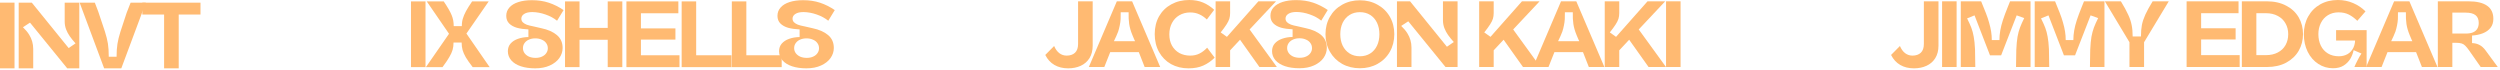
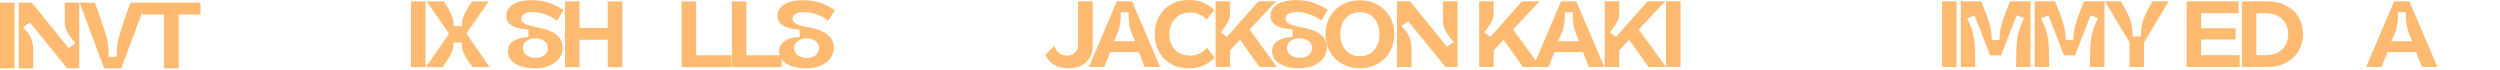
<svg xmlns="http://www.w3.org/2000/svg" width="641" height="18" viewBox="0 0 641 18" fill="none">
  <path d="M42.076 2.803L42.922 3.722H36.494V0.677H51.405V3.722H44.976L45.822 2.803V17.521H42.076V2.803Z" fill="#FFBA72" />
  <path d="M20.42 0.677H24.311C24.617 1.482 24.907 2.24 25.181 2.948C25.954 5.188 26.526 6.896 26.896 8.072C27.267 9.232 27.525 10.271 27.67 11.19C27.815 12.108 27.887 13.228 27.887 14.549H29.893C29.893 13.26 29.966 12.164 30.111 11.262C30.256 10.344 30.506 9.321 30.86 8.193C31.23 7.049 31.77 5.405 32.479 3.263C32.817 2.409 33.156 1.547 33.494 0.677H37.385L31.102 17.521H26.703L20.42 0.677Z" fill="#FFBA72" />
  <path d="M4.793 0.677H8.152L17.602 12.325L19.366 11.117C18.77 10.456 18.278 9.852 17.892 9.304C17.505 8.757 17.191 8.169 16.949 7.54C16.707 6.896 16.587 6.227 16.587 5.534V0.677H20.332V17.521H17.239L7.693 5.8L5.88 6.984C6.557 7.629 7.089 8.265 7.476 8.894C8.168 10.005 8.515 11.222 8.515 12.543V17.521H4.793V0.677Z" fill="#FFBA72" />
  <path d="M0 0.677H3.722V17.521H0V0.677Z" fill="#FFBA72" />
  <path d="M206.761 17.521C205.359 17.521 204.126 17.344 203.063 16.989C202.016 16.635 201.202 16.128 200.622 15.467C200.042 14.79 199.752 14.017 199.752 13.147C199.752 12.357 199.986 11.697 200.453 11.165C200.92 10.634 201.549 10.231 202.338 9.957C203.144 9.667 204.038 9.514 205.021 9.498V7.54C203.909 7.492 202.934 7.355 202.096 7.129C201.259 6.888 200.59 6.517 200.09 6.018C199.591 5.518 199.341 4.866 199.341 4.06C199.341 3.238 199.607 2.53 200.139 1.933C200.671 1.321 201.436 0.854 202.435 0.532C203.434 0.209 204.594 0.048 205.915 0.048C207.51 0.048 208.96 0.266 210.265 0.701C211.57 1.136 212.827 1.764 214.035 2.586L212.367 5.317C211.562 4.656 210.579 4.125 209.419 3.722C208.275 3.319 207.147 3.11 206.036 3.093C205.117 3.093 204.416 3.255 203.933 3.577C203.45 3.883 203.208 4.286 203.208 4.785C203.208 5.14 203.329 5.446 203.571 5.703C203.812 5.945 204.151 6.155 204.586 6.332C205.037 6.493 205.609 6.638 206.301 6.767L208.307 7.226C210.015 7.58 211.352 8.169 212.319 8.99C213.302 9.812 213.793 10.915 213.793 12.301C213.793 13.22 213.511 14.081 212.947 14.887C212.384 15.677 211.57 16.313 210.507 16.796C209.443 17.279 208.195 17.521 206.761 17.521ZM206.857 14.839C207.502 14.839 208.058 14.726 208.525 14.5C209.008 14.275 209.371 13.977 209.612 13.606C209.87 13.236 209.999 12.825 209.999 12.374C209.999 11.874 209.862 11.439 209.588 11.069C209.33 10.682 208.952 10.384 208.452 10.174C207.969 9.949 207.413 9.836 206.785 9.836C206.189 9.836 205.649 9.941 205.166 10.15C204.682 10.36 204.304 10.658 204.03 11.044C203.756 11.415 203.619 11.85 203.619 12.349C203.619 12.817 203.756 13.244 204.03 13.63C204.304 14.001 204.682 14.299 205.166 14.524C205.665 14.734 206.229 14.839 206.857 14.839Z" fill="#FFBA72" />
  <path d="M187.64 0.362H191.362V15.08L190.444 14.162H200.425V17.207H187.64V0.362Z" fill="#FFBA72" />
  <path d="M174.776 0.362H178.498V15.08L177.58 14.162H187.561V17.207H174.776V0.362Z" fill="#FFBA72" />
-   <path d="M160.614 0.362H173.93V3.407H163.417L164.335 2.537V8.12L163.417 7.274H173.18V10.15H163.417L164.335 9.352V15.08L163.417 14.162H174.22V17.207H160.614V0.362Z" fill="#FFBA72" />
  <path d="M155.818 0.362H159.564V17.207H155.818V0.362ZM144.87 0.362H148.592V17.207H144.87V0.362ZM148.278 7.153H156.156V10.198H148.278V7.153Z" fill="#FFBA72" />
  <path d="M137.223 17.521C135.822 17.521 134.589 17.344 133.526 16.989C132.478 16.635 131.665 16.128 131.085 15.467C130.505 14.79 130.215 14.017 130.215 13.147C130.215 12.357 130.448 11.697 130.916 11.165C131.383 10.634 132.011 10.231 132.801 9.957C133.606 9.667 134.5 9.514 135.483 9.498V7.54C134.372 7.492 133.397 7.355 132.559 7.129C131.721 6.888 131.053 6.517 130.553 6.018C130.054 5.518 129.804 4.866 129.804 4.06C129.804 3.238 130.07 2.53 130.601 1.933C131.133 1.321 131.898 0.854 132.897 0.532C133.896 0.209 135.056 0.048 136.377 0.048C137.972 0.048 139.422 0.266 140.728 0.701C142.033 1.136 143.289 1.764 144.498 2.586L142.83 5.317C142.024 4.656 141.042 4.125 139.882 3.722C138.738 3.319 137.61 3.11 136.498 3.093C135.58 3.093 134.879 3.255 134.396 3.577C133.912 3.883 133.671 4.286 133.671 4.785C133.671 5.14 133.792 5.446 134.033 5.703C134.275 5.945 134.613 6.155 135.048 6.332C135.499 6.493 136.071 6.638 136.764 6.767L138.77 7.226C140.478 7.58 141.815 8.169 142.782 8.99C143.765 9.812 144.256 10.915 144.256 12.301C144.256 13.22 143.974 14.081 143.41 14.887C142.846 15.677 142.033 16.313 140.969 16.796C139.906 17.279 138.657 17.521 137.223 17.521ZM137.32 14.839C137.964 14.839 138.52 14.726 138.987 14.5C139.471 14.275 139.833 13.977 140.075 13.606C140.333 13.236 140.462 12.825 140.462 12.374C140.462 11.874 140.325 11.439 140.051 11.069C139.793 10.682 139.414 10.384 138.915 10.174C138.432 9.949 137.876 9.836 137.247 9.836C136.651 9.836 136.112 9.941 135.628 10.15C135.145 10.36 134.766 10.658 134.492 11.044C134.218 11.415 134.082 11.85 134.082 12.349C134.082 12.817 134.218 13.244 134.492 13.63C134.766 14.001 135.145 14.299 135.628 14.524C136.128 14.734 136.692 14.839 137.32 14.839Z" fill="#FFBA72" />
  <path d="M115.585 7.999V9.328L109.423 0.362H113.773C114.788 1.861 115.464 3.037 115.803 3.891C116.157 4.729 116.334 5.663 116.334 6.694H118.413C118.413 5.905 118.509 5.236 118.703 4.688C118.864 4.14 119.122 3.536 119.476 2.876C119.831 2.215 120.354 1.377 121.047 0.362H125.3L119.138 9.256V7.951L125.542 17.207H121.192C120.419 16.208 119.831 15.37 119.428 14.693C119.041 14.017 118.767 13.396 118.606 12.833C118.445 12.253 118.364 11.608 118.364 10.899H116.286C116.286 11.592 116.206 12.22 116.044 12.784C115.883 13.348 115.601 13.968 115.199 14.645C114.812 15.322 114.232 16.176 113.459 17.207H109.205L115.585 7.999Z" fill="#FFBA72" />
  <path d="M105.378 0.362H109.1V17.207H105.378V0.362Z" fill="#FFBA72" />
  <path d="M427.175 0.338H430.897V17.183H427.175V0.338Z" fill="#FFBA72" />
  <path d="M411.455 0.338H415.177V3.359C415.177 3.875 415.112 4.35 414.983 4.785C414.854 5.22 414.613 5.712 414.258 6.259C413.92 6.791 413.42 7.476 412.76 8.314L414.355 9.449L422.427 0.338H426.946L419.575 8.193L419.672 6.864L427.163 17.183H422.693L417.231 9.498L418.27 9.594L414.452 13.679L415.177 12.011V17.183H411.455V0.338Z" fill="#FFBA72" />
  <path d="M407.376 17.183L405.564 12.567L406.699 13.364H397.733L398.869 12.567L397.033 17.183H393.069L400.247 0.338H404.162L411.364 17.183H407.376ZM401.238 3.142C401.254 3.77 401.246 4.358 401.213 4.906C401.181 5.438 401.109 5.969 400.996 6.501C400.899 7.017 400.762 7.548 400.585 8.096C400.376 8.692 399.925 9.699 399.232 11.117L398.7 10.561H405.709L405.177 11.117C404.839 10.424 404.524 9.715 404.234 8.99C403.815 7.975 403.542 7.033 403.413 6.163C403.284 5.277 403.235 4.27 403.268 3.142H401.238Z" fill="#FFBA72" />
  <path d="M379.26 0.338H382.982V3.359C382.982 3.875 382.917 4.35 382.788 4.785C382.659 5.22 382.418 5.712 382.063 6.259C381.725 6.791 381.225 7.476 380.565 8.314L382.16 9.449L390.232 0.338H394.751L387.38 8.193L387.477 6.864L394.968 17.183H390.498L385.036 9.498L386.075 9.594L382.256 13.679L382.982 12.011V17.183H379.26V0.338Z" fill="#FFBA72" />
  <path d="M358.181 0.338H361.54L370.99 11.987L372.754 10.779C372.158 10.118 371.666 9.514 371.28 8.966C370.893 8.418 370.579 7.83 370.337 7.202C370.095 6.557 369.974 5.889 369.974 5.196V0.338H373.72V17.183H370.627L361.081 5.462L359.268 6.646C359.945 7.29 360.477 7.927 360.863 8.555C361.556 9.667 361.903 10.883 361.903 12.204V17.183H358.181V0.338Z" fill="#FFBA72" />
  <path d="M348.677 17.497C346.985 17.497 345.471 17.126 344.134 16.385C342.796 15.628 341.749 14.589 340.992 13.268C340.235 11.93 339.856 10.432 339.856 8.772C339.856 7.113 340.235 5.623 340.992 4.302C341.749 2.98 342.796 1.949 344.134 1.208C345.471 0.451 346.985 0.072 348.677 0.072C350.353 0.072 351.859 0.451 353.196 1.208C354.55 1.949 355.605 2.98 356.362 4.302C357.119 5.623 357.498 7.113 357.498 8.772C357.498 10.432 357.119 11.93 356.362 13.268C355.605 14.589 354.55 15.628 353.196 16.385C351.859 17.126 350.353 17.497 348.677 17.497ZM348.677 14.428C349.692 14.428 350.578 14.186 351.335 13.703C352.093 13.219 352.673 12.551 353.075 11.697C353.478 10.843 353.68 9.868 353.68 8.772C353.68 7.677 353.478 6.702 353.075 5.848C352.673 4.994 352.093 4.326 351.335 3.842C350.578 3.359 349.692 3.117 348.677 3.117C347.662 3.117 346.776 3.359 346.019 3.842C345.261 4.326 344.673 4.994 344.254 5.848C343.852 6.702 343.65 7.677 343.65 8.772C343.65 9.868 343.852 10.843 344.254 11.697C344.673 12.551 345.261 13.219 346.019 13.703C346.776 14.186 347.662 14.428 348.677 14.428Z" fill="#FFBA72" />
  <path d="M333.162 17.497C331.76 17.497 330.528 17.32 329.464 16.965C328.417 16.611 327.604 16.103 327.024 15.443C326.444 14.766 326.154 13.993 326.154 13.123C326.154 12.333 326.387 11.672 326.854 11.141C327.322 10.609 327.95 10.206 328.739 9.932C329.545 9.642 330.439 9.489 331.422 9.473V7.516C330.31 7.467 329.336 7.33 328.498 7.105C327.66 6.863 326.991 6.493 326.492 5.993C325.992 5.494 325.743 4.841 325.743 4.036C325.743 3.214 326.009 2.505 326.54 1.909C327.072 1.297 327.837 0.829 328.836 0.507C329.835 0.185 330.995 0.024 332.316 0.024C333.911 0.024 335.361 0.241 336.666 0.676C337.971 1.111 339.228 1.74 340.436 2.561L338.769 5.292C337.963 4.632 336.98 4.1 335.82 3.697C334.676 3.295 333.549 3.085 332.437 3.069C331.519 3.069 330.818 3.23 330.334 3.552C329.851 3.858 329.609 4.261 329.609 4.761C329.609 5.115 329.73 5.421 329.972 5.679C330.214 5.921 330.552 6.13 330.987 6.307C331.438 6.469 332.01 6.614 332.703 6.742L334.709 7.202C336.417 7.556 337.754 8.144 338.72 8.966C339.703 9.787 340.195 10.891 340.195 12.277C340.195 13.195 339.913 14.057 339.349 14.863C338.785 15.652 337.971 16.288 336.908 16.772C335.845 17.255 334.596 17.497 333.162 17.497ZM333.259 14.814C333.903 14.814 334.459 14.701 334.926 14.476C335.41 14.25 335.772 13.952 336.014 13.582C336.272 13.211 336.4 12.8 336.4 12.349C336.4 11.85 336.263 11.415 335.99 11.044C335.732 10.658 335.353 10.359 334.854 10.15C334.37 9.924 333.815 9.812 333.186 9.812C332.59 9.812 332.05 9.916 331.567 10.126C331.084 10.335 330.705 10.633 330.431 11.02C330.157 11.391 330.02 11.826 330.02 12.325C330.02 12.792 330.157 13.219 330.431 13.606C330.705 13.976 331.084 14.274 331.567 14.5C332.066 14.71 332.63 14.814 333.259 14.814Z" fill="#FFBA72" />
  <path d="M311.682 0.338H315.403V3.359C315.403 3.875 315.339 4.35 315.21 4.785C315.081 5.22 314.839 5.712 314.485 6.259C314.147 6.791 313.647 7.476 312.987 8.314L314.582 9.449L322.654 0.338H327.173L319.802 8.193L319.898 6.864L327.39 17.183H322.919L317.458 9.498L318.497 9.594L314.678 13.679L315.403 12.011V17.183H311.682V0.338Z" fill="#FFBA72" />
  <path d="M304.723 17.521C303.063 17.521 301.573 17.159 300.252 16.434C298.947 15.693 297.924 14.661 297.182 13.34C296.441 12.003 296.071 10.472 296.071 8.749C296.071 7.025 296.441 5.502 297.182 4.181C297.94 2.86 298.987 1.837 300.324 1.112C301.678 0.371 303.208 0 304.916 0C306.253 0 307.437 0.218 308.469 0.653C309.5 1.088 310.45 1.708 311.32 2.513L309.435 5.003C308.839 4.423 308.195 3.98 307.502 3.673C306.809 3.351 306.028 3.19 305.158 3.19C304.127 3.19 303.2 3.432 302.378 3.915C301.573 4.382 300.945 5.043 300.493 5.897C300.042 6.751 299.817 7.725 299.817 8.821C299.817 9.917 300.042 10.875 300.493 11.697C300.961 12.519 301.597 13.155 302.403 13.606C303.224 14.041 304.151 14.259 305.182 14.259C306.068 14.259 306.857 14.081 307.55 13.727C308.259 13.373 308.912 12.873 309.508 12.229L311.441 14.79C310.539 15.676 309.556 16.353 308.493 16.82C307.445 17.288 306.189 17.521 304.723 17.521Z" fill="#FFBA72" />
  <path d="M293.488 17.183L291.675 12.567L292.811 13.364H283.845L284.981 12.567L283.144 17.183H279.181L286.358 0.338H290.273L297.475 17.183H293.488ZM287.349 3.142C287.365 3.77 287.357 4.358 287.325 4.906C287.293 5.438 287.22 5.969 287.108 6.501C287.011 7.017 286.874 7.548 286.697 8.096C286.487 8.692 286.036 9.699 285.343 11.117L284.812 10.561H291.82L291.288 11.117C290.95 10.424 290.636 9.715 290.346 8.99C289.927 7.975 289.653 7.033 289.524 6.163C289.395 5.277 289.347 4.27 289.379 3.142H287.349Z" fill="#FFBA72" />
  <path d="M273.881 17.521C272.528 17.521 271.352 17.231 270.353 16.651C269.354 16.071 268.572 15.217 268.009 14.089L270.28 11.794C270.619 12.599 271.062 13.211 271.609 13.63C272.157 14.049 272.786 14.259 273.494 14.259C274.381 14.259 275.09 14.017 275.621 13.534C276.153 13.034 276.419 12.285 276.419 11.286V0.338H280.165V11.721C280.165 12.962 279.891 14.025 279.343 14.911C278.795 15.781 278.046 16.434 277.095 16.869C276.145 17.304 275.073 17.521 273.881 17.521Z" fill="#FFBA72" />
-   <path d="M625.06 0.338H632.89C635.033 0.338 636.636 0.717 637.699 1.474C638.763 2.215 639.294 3.335 639.294 4.833C639.294 5.752 639.053 6.517 638.569 7.129C638.086 7.742 637.433 8.209 636.612 8.531C635.79 8.853 634.864 9.047 633.833 9.111V11.044C634.574 11.077 635.21 11.238 635.742 11.528C636.289 11.802 636.797 12.253 637.264 12.881L637.337 12.978L640.43 17.183H636.056L633.397 13.389C633.333 13.292 633.269 13.195 633.204 13.099C632.737 12.438 632.358 11.971 632.068 11.697C631.794 11.423 631.488 11.238 631.15 11.141C630.812 11.028 630.32 10.972 629.676 10.972H627.863L628.782 10.078V17.183H625.06V0.338ZM627.863 8.604H632.213C632.954 8.604 633.567 8.507 634.05 8.314C634.549 8.104 634.92 7.798 635.162 7.395C635.419 6.992 635.548 6.485 635.548 5.873C635.548 4.987 635.274 4.326 634.727 3.891C634.179 3.456 633.341 3.238 632.213 3.238H627.863L628.782 2.296V9.474L627.863 8.604Z" fill="#FFBA72" />
  <path d="M620.981 17.183L619.168 12.567L620.304 13.364H611.338L612.474 12.567L610.637 17.183H606.674L613.851 0.338H617.767L624.968 17.183H620.981ZM614.842 3.142C614.858 3.77 614.85 4.358 614.818 4.906C614.786 5.438 614.713 5.969 614.601 6.501C614.504 7.017 614.367 7.548 614.19 8.096C613.98 8.692 613.529 9.699 612.836 11.117L612.305 10.561H619.313L618.782 11.117C618.443 10.424 618.129 9.715 617.839 8.99C617.42 7.975 617.146 7.033 617.017 6.163C616.888 5.277 616.84 4.27 616.872 3.142H614.842Z" fill="#FFBA72" />
-   <path d="M598.176 17.497C596.807 17.497 595.55 17.127 594.406 16.385C593.262 15.644 592.36 14.613 591.699 13.292C591.039 11.955 590.708 10.44 590.708 8.749C590.708 7.057 591.079 5.55 591.82 4.229C592.561 2.892 593.592 1.853 594.914 1.112C596.235 0.371 597.741 0 599.433 0C600.835 0 602.148 0.266 603.372 0.798C604.597 1.329 605.644 2.038 606.514 2.924L604.411 5.341C603.735 4.664 603.018 4.133 602.26 3.746C601.503 3.359 600.617 3.166 599.602 3.166C598.555 3.166 597.636 3.416 596.847 3.915C596.074 4.398 595.477 5.067 595.059 5.921C594.64 6.775 594.43 7.717 594.43 8.749C594.43 9.844 594.64 10.827 595.059 11.697C595.477 12.551 596.082 13.22 596.871 13.703C597.661 14.186 598.595 14.428 599.675 14.428C600.512 14.428 601.262 14.242 601.922 13.872C602.583 13.485 603.09 12.913 603.445 12.156C603.799 11.399 603.928 10.472 603.831 9.377L604.774 10.392H598.974V7.734H606.804V17.183H603.662C603.92 16.571 604.186 16.007 604.46 15.491C604.766 14.863 605.104 14.275 605.475 13.727L603.469 12.857C603.324 13.598 603.05 14.323 602.647 15.032C602.244 15.725 601.672 16.313 600.931 16.796C600.19 17.263 599.272 17.497 598.176 17.497Z" fill="#FFBA72" />
  <path d="M574.808 0.338H581.213C583.114 0.338 584.765 0.709 586.167 1.45C587.569 2.175 588.64 3.174 589.381 4.447C590.122 5.72 590.493 7.162 590.493 8.773C590.493 10.319 590.122 11.737 589.381 13.026C588.64 14.299 587.569 15.314 586.167 16.071C584.765 16.812 583.114 17.183 581.213 17.183H574.808V0.338ZM577.612 14.138H580.971C582.147 14.138 583.162 13.912 584.016 13.461C584.886 13.01 585.547 12.382 585.998 11.576C586.465 10.754 586.699 9.82 586.699 8.773C586.699 7.725 586.465 6.799 585.998 5.994C585.547 5.172 584.886 4.535 584.016 4.084C583.162 3.617 582.147 3.383 580.971 3.383H577.612L578.53 2.489V15.056L577.612 14.138Z" fill="#FFBA72" />
  <path d="M560.646 0.338H573.962V3.383H563.449L564.368 2.513V8.096L563.449 7.25H573.213V10.126H563.449L564.368 9.329V15.056L563.449 14.138H574.252V17.183H560.646V0.338Z" fill="#FFBA72" />
  <path d="M545.994 10.827L539.686 0.338H543.794C544.616 1.676 545.236 2.811 545.655 3.746C546.09 4.664 546.388 5.55 546.55 6.404C546.727 7.242 546.815 8.225 546.815 9.353H548.942C548.942 8.225 549.023 7.234 549.184 6.38C549.361 5.526 549.659 4.64 550.078 3.722C550.497 2.803 551.117 1.676 551.939 0.338H556.071L549.74 10.827V17.183H545.994V10.827Z" fill="#FFBA72" />
  <path d="M521.699 0.338H526.92C527.371 1.418 527.773 2.417 528.128 3.335C528.482 4.237 528.756 5.051 528.95 5.776C529.191 6.598 529.369 7.371 529.481 8.096C529.594 8.805 529.65 9.53 529.65 10.271H531.608C531.608 9.449 531.681 8.628 531.826 7.806C531.971 6.968 532.196 6.082 532.502 5.148C532.808 4.213 533.235 3.069 533.783 1.716C533.864 1.49 534.049 1.031 534.339 0.338H539.583V17.183H535.861C535.861 15.701 535.886 14.226 535.934 12.76C535.998 11.391 536.103 10.279 536.248 9.425C536.409 8.555 536.619 7.774 536.876 7.081C537.134 6.388 537.497 5.575 537.964 4.64L536.031 3.939L532.043 14.186H529.191L525.228 3.939L523.319 4.713C523.786 5.647 524.148 6.453 524.406 7.129C524.664 7.806 524.865 8.563 525.01 9.401C525.171 10.223 525.284 11.294 525.349 12.615C525.397 14.13 525.421 15.652 525.421 17.183H521.699V0.338Z" fill="#FFBA72" />
  <path d="M502.746 0.338H507.966C508.417 1.418 508.82 2.417 509.174 3.335C509.529 4.237 509.802 5.051 509.996 5.776C510.237 6.598 510.415 7.371 510.527 8.096C510.64 8.805 510.697 9.53 510.697 10.271H512.654C512.654 9.449 512.727 8.628 512.872 7.806C513.017 6.968 513.242 6.082 513.548 5.148C513.854 4.213 514.281 3.069 514.829 1.716C514.91 1.49 515.095 1.031 515.385 0.338H520.629V17.183H516.908C516.908 15.701 516.932 14.226 516.98 12.76C517.045 11.391 517.149 10.279 517.294 9.425C517.455 8.555 517.665 7.774 517.923 7.081C518.18 6.388 518.543 5.575 519.01 4.64L517.077 3.939L513.089 14.186H510.237L506.274 3.939L504.365 4.713C504.832 5.647 505.195 6.453 505.452 7.129C505.71 7.806 505.912 8.563 506.057 9.401C506.218 10.223 506.33 11.294 506.395 12.615C506.443 14.13 506.467 15.652 506.467 17.183H502.746V0.338Z" fill="#FFBA72" />
  <path d="M497.953 0.338H501.675V17.183H497.953V0.338Z" fill="#FFBA72" />
-   <path d="M490.743 17.521C489.389 17.521 488.213 17.231 487.214 16.651C486.215 16.071 485.434 15.217 484.87 14.089L487.142 11.794C487.48 12.599 487.923 13.211 488.471 13.63C489.019 14.049 489.647 14.259 490.356 14.259C491.242 14.259 491.951 14.017 492.483 13.534C493.014 13.034 493.28 12.285 493.28 11.286V0.338H497.026V11.721C497.026 12.962 496.752 14.025 496.205 14.911C495.657 15.781 494.908 16.434 493.957 16.869C493.006 17.304 491.935 17.521 490.743 17.521Z" fill="#FFBA72" />
</svg>